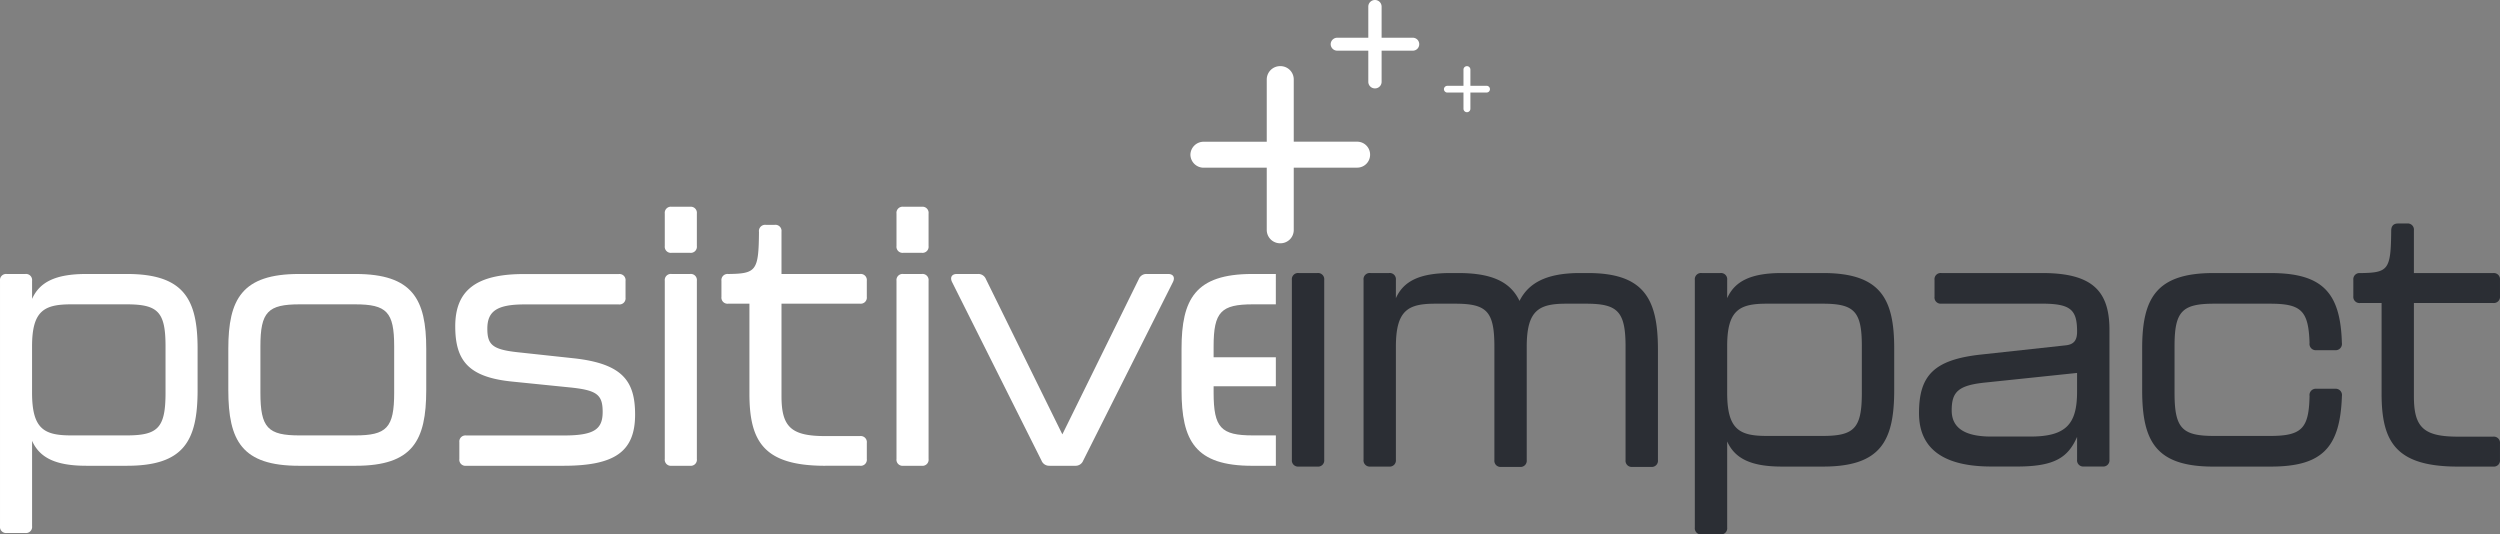
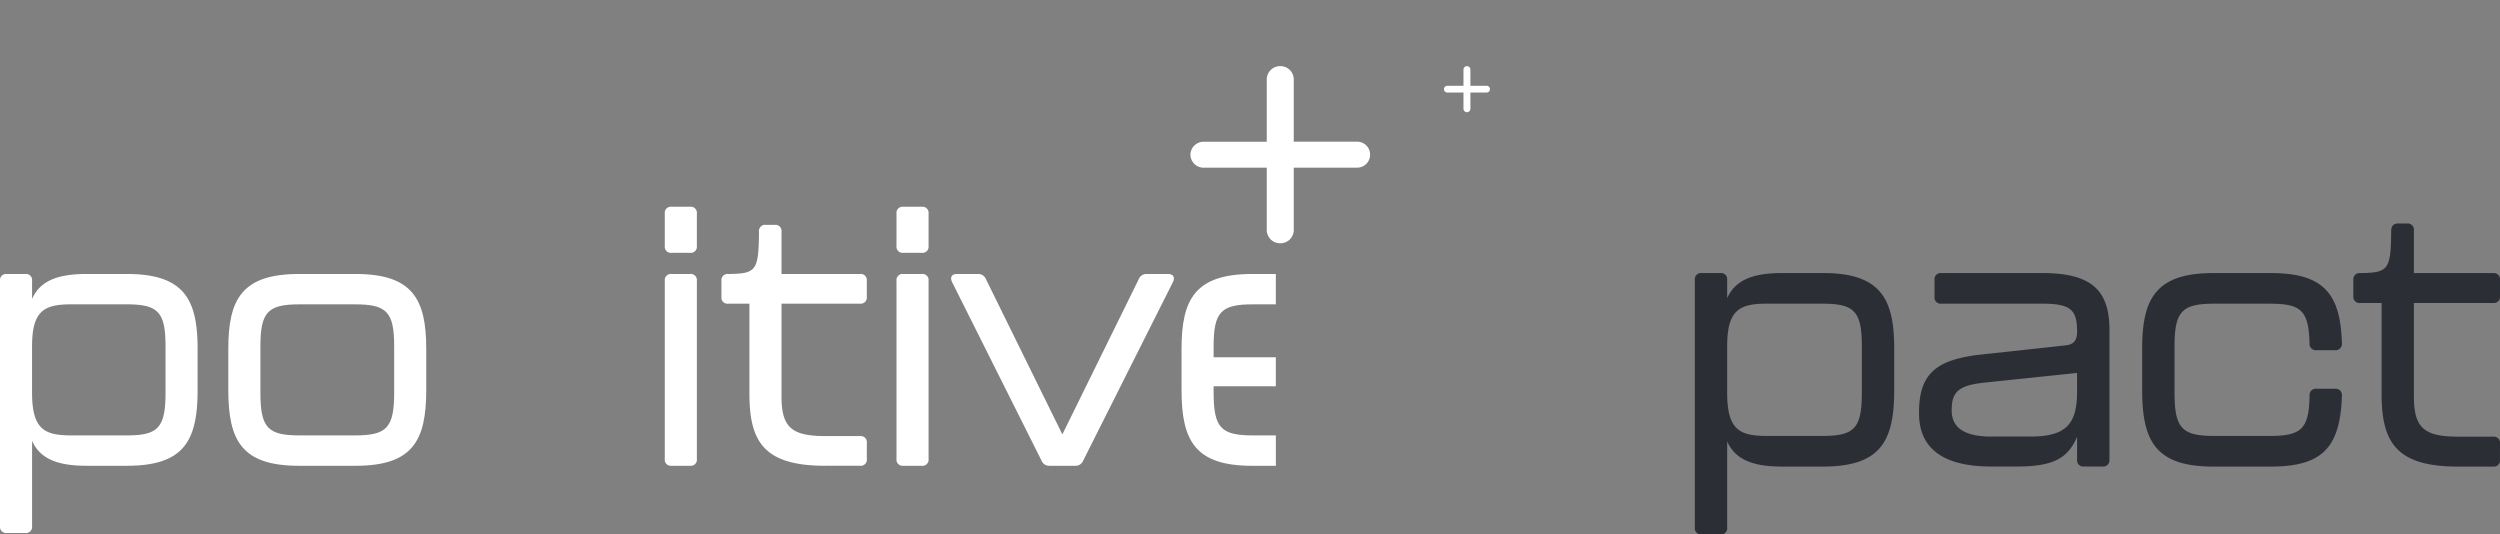
<svg xmlns="http://www.w3.org/2000/svg" width="327.449" height="70" viewBox="0 0 327.449 70">
  <rect x="0" y="0" width="327.449" height="70" fill="#808080" stroke="none" />
  <defs>
    <clipPath id="clip-path">
      <path id="Path_726" data-name="Path 726" d="M0-17.28H327.449v-70H0Z" transform="translate(0 87.28)" fill="none" />
    </clipPath>
  </defs>
  <g id="Group_183" data-name="Group 183" transform="translate(0 87.28)">
    <g id="Group_182" data-name="Group 182" transform="translate(0 -87.28)" clip-path="url(#clip-path)">
      <g id="Group_163" data-name="Group 163" transform="translate(0 35.886)">
        <path id="Path_707" data-name="Path 707" d="M-6.389-3.752V-9.16c0-6.481-1.788-9.789-9.253-9.789h-5.319c-4.068,0-6.124,1.072-7.107,3.263v-2.369a.8.8,0,0,0-.893-.893h-2.414a.8.8,0,0,0-.894.893V14.084a.8.8,0,0,0,.894.893h2.414a.8.8,0,0,0,.893-.893V2.908c.983,2.19,3.04,3.263,7.107,3.263h5.319c7.465,0,9.253-3.263,9.253-9.923m-4.2.358c0,4.6-.983,5.588-5.1,5.588h-7.241c-3.531,0-5.141-.805-5.141-5.588V-9.473c0-4.693,1.61-5.5,5.141-5.5h7.241c4.113,0,5.1.983,5.1,5.5Z" transform="translate(32.27 18.949)" fill="#fff" />
      </g>
      <g id="Group_164" data-name="Group 164" transform="translate(29.904 35.886)">
        <path id="Path_708" data-name="Path 708" d="M-6.4-3.752V-9.16c0-6.481-1.788-9.789-9.253-9.789h-7.419c-7.465,0-9.253,3.308-9.253,9.789v5.409c0,6.66,1.788,9.923,9.253,9.923h7.419c7.465,0,9.253-3.263,9.253-9.923m-4.2.358c0,4.6-.983,5.588-5.14,5.588h-7.241c-4.157,0-5.14-.984-5.14-5.588V-9.473c0-4.515.983-5.5,5.14-5.5h7.241c4.157,0,5.14.983,5.14,5.5Z" transform="translate(32.325 18.949)" fill="#fff" />
      </g>
      <g id="Group_165" data-name="Group 165" transform="translate(59.629 35.885)">
-         <path id="Path_709" data-name="Path 709" d="M-.353-6.2H12.386c6.7,0,9.387-1.833,9.387-6.7,0-4.336-1.565-6.66-8-7.375l-7.42-.8c-3.263-.358-3.934-.983-3.934-3.085,0-2.279,1.252-3.174,4.872-3.174H19.628a.8.8,0,0,0,.893-.894v-2.19a.8.8,0,0,0-.893-.894H7.2c-6.258,0-8.984,2.145-8.984,6.839,0,4.47,1.7,6.66,7.419,7.241l7.509.76c3.621.358,4.381.939,4.381,3.218s-1.117,3.085-5.1,3.085H-.353a.8.8,0,0,0-.894.893V-7.1A.8.8,0,0,0-.353-6.2" transform="translate(1.783 31.322)" fill="#fff" />
-       </g>
+         </g>
      <g id="Group_166" data-name="Group 166" transform="translate(87.073 27.08)">
        <path id="Path_710" data-name="Path 710" d="M-.221-1.49H2.193a.8.8,0,0,0,.893-.894V-6.63a.8.8,0,0,0-.893-.894H-.221a.8.8,0,0,0-.894.894v4.246a.8.8,0,0,0,.894.894" transform="translate(1.115 7.524)" fill="#fff" />
      </g>
      <g id="Group_167" data-name="Group 167" transform="translate(87.073 35.885)">
        <path id="Path_711" data-name="Path 711" d="M-.221-6.2H2.193A.8.8,0,0,0,3.087-7.1V-30.428a.8.8,0,0,0-.893-.894H-.221a.8.8,0,0,0-.894.894V-7.1A.8.8,0,0,0-.221-6.2" transform="translate(1.115 31.322)" fill="#fff" />
      </g>
      <g id="Group_168" data-name="Group 168" transform="translate(94.493 29.448)">
        <path id="Path_712" data-name="Path 712" d="M-3.354-7.79H1.205A.8.8,0,0,0,2.1-8.685v-2.1a.8.8,0,0,0-.893-.894H-3.354c-4.47,0-5.722-1.207-5.722-5.23V-29.022H1.205a.8.8,0,0,0,.893-.894v-2.1a.8.8,0,0,0-.893-.894H-9.076v-5.543a.8.8,0,0,0-.894-.894h-1.162a.816.816,0,0,0-.893.939c-.045,5.1-.358,5.453-4.023,5.5a.8.8,0,0,0-.894.894v2.1a.8.8,0,0,0,.894.894h2.771v11.756c0,6.257,1.833,9.476,9.923,9.476" transform="translate(16.943 39.348)" fill="#fff" />
      </g>
      <g id="Group_169" data-name="Group 169" transform="translate(117.423 27.08)">
        <path id="Path_713" data-name="Path 713" d="M-.221-1.49H2.193a.8.8,0,0,0,.893-.894V-6.63a.8.8,0,0,0-.893-.894H-.221a.8.8,0,0,0-.894.894v4.246a.8.8,0,0,0,.894.894" transform="translate(1.115 7.524)" fill="#fff" />
      </g>
      <g id="Group_170" data-name="Group 170" transform="translate(117.423 35.885)">
        <path id="Path_714" data-name="Path 714" d="M-.221-6.2H2.193A.8.8,0,0,0,3.087-7.1V-30.428a.8.8,0,0,0-.893-.894H-.221a.8.8,0,0,0-.894.894V-7.1A.8.8,0,0,0-.221-6.2" transform="translate(1.115 31.322)" fill="#fff" />
      </g>
      <g id="Group_171" data-name="Group 171" transform="translate(124.579 35.885)">
        <path id="Path_715" data-name="Path 715" d="M-3.177-6.2H.22a1.062,1.062,0,0,0,1.028-.67L13-30.25c.314-.626.045-1.072-.626-1.072H9.562a1.062,1.062,0,0,0-1.028.67L-1.478-10.313-11.491-30.652a1.062,1.062,0,0,0-1.028-.67h-2.772c-.67,0-.938.447-.626,1.072L-4.205-6.872a1.062,1.062,0,0,0,1.028.67" transform="translate(16.046 31.322)" fill="#fff" />
      </g>
      <g id="Group_172" data-name="Group 172" transform="translate(154.757 35.886)">
        <path id="Path_716" data-name="Path 716" d="M-3.049,0h-3.1C-13.613,0-15.4,3.308-15.4,9.789V15.2c0,6.661,1.788,9.923,9.253,9.923h3.1V21.143H-6.058c-4.158,0-5.141-.983-5.141-5.588v-.849h8.15v-3.8H-11.2V9.476c0-4.515.983-5.5,5.141-5.5h3.009Z" transform="translate(15.401)" fill="#fff" />
      </g>
      <g id="Group_173" data-name="Group 173" transform="translate(155.92 8.662)">
        <path id="Path_717" data-name="Path 717" d="M-2.468-5.3A1.752,1.752,0,0,0-.676-3.552,1.741,1.741,0,0,0,1.069-5.3v-8.159h8.3a1.691,1.691,0,0,0,1.7-1.7,1.691,1.691,0,0,0-1.7-1.7h-8.3V-25.01A1.741,1.741,0,0,0-.676-26.755,1.752,1.752,0,0,0-2.468-25.01v8.158h-8.253a1.732,1.732,0,0,0-1.745,1.7,1.732,1.732,0,0,0,1.745,1.7h8.253Z" transform="translate(12.466 26.755)" fill="#fff" />
      </g>
      <g id="Group_174" data-name="Group 174" transform="translate(174.292 0)">
-         <path id="Path_718" data-name="Path 718" d="M-1.216-2.643a.869.869,0,0,0,.883.871.863.863,0,0,0,.86-.871V-6.715H4.618a.838.838,0,0,0,.837-.847.839.839,0,0,0-.837-.848H.527v-4.072a.863.863,0,0,0-.86-.87.868.868,0,0,0-.883.87V-8.41H-5.283a.858.858,0,0,0-.86.848.858.858,0,0,0,.86.847h4.067Z" transform="translate(6.143 13.352)" fill="#fff" />
-       </g>
+         </g>
      <g id="Group_175" data-name="Group 175" transform="translate(189.127 8.662)">
        <path id="Path_719" data-name="Path 719" d="M-.632-1.378a.452.452,0,0,0,.459.454.449.449,0,0,0,.447-.454V-3.5H2.4a.435.435,0,0,0,.434-.441A.436.436,0,0,0,2.4-4.383H.274V-6.5a.449.449,0,0,0-.447-.454A.452.452,0,0,0-.632-6.5v2.121H-2.744a.447.447,0,0,0-.447.442.446.446,0,0,0,.447.441H-.632Z" transform="translate(3.191 6.958)" fill="#fff" />
      </g>
      <g id="Group_176" data-name="Group 176" transform="translate(169.208 35.763)">
-         <path id="Path_720" data-name="Path 720" d="M-.223-6.258H2.213a.81.81,0,0,0,.9-.9V-30.707a.81.81,0,0,0-.9-.9H-.223a.81.81,0,0,0-.9.9V-7.16a.81.81,0,0,0,.9.9" transform="translate(1.125 31.609)" fill="#2b2e34" />
-       </g>
+         </g>
      <g id="Group_177" data-name="Group 177" transform="translate(178.59 35.762)">
-         <path id="Path_721" data-name="Path 721" d="M-7.249,0h-.992c-4.286,0-6.722,1.218-7.939,3.654C-17.4,1.083-19.925,0-24.21,0H-25.2c-4.106,0-6.18,1.083-7.172,3.293V.9a.81.81,0,0,0-.9-.9h-2.436a.81.81,0,0,0-.9.9V24.449a.81.81,0,0,0,.9.9h2.436a.81.81,0,0,0,.9-.9V9.653c0-4.827,1.624-5.638,5.187-5.638h2.571c4.15,0,5.143.992,5.143,5.638V24.494a.81.81,0,0,0,.9.9h2.436a.81.81,0,0,0,.9-.9V9.653c0-4.827,1.624-5.638,5.187-5.638h2.571c4.15,0,5.187.992,5.187,5.638V24.494a.81.81,0,0,0,.9.9H1.051a.81.81,0,0,0,.9-.9V10.014C1.953,3.293.059,0-7.249,0" transform="translate(36.615 0)" fill="#2b2e34" />
-       </g>
+         </g>
      <g id="Group_178" data-name="Group 178" transform="translate(221.985 35.762)">
        <path id="Path_722" data-name="Path 722" d="M-6.447-3.786V-9.245c0-6.54-1.8-9.878-9.338-9.878h-5.368c-4.1,0-6.18,1.083-7.172,3.293v-2.391a.809.809,0,0,0-.9-.9h-2.437a.809.809,0,0,0-.9.9V14.212a.809.809,0,0,0,.9.9h2.437a.809.809,0,0,0,.9-.9V2.935c.993,2.21,3.068,3.293,7.172,3.293h5.368c7.533,0,9.338-3.293,9.338-10.014m-4.24.361c0,4.646-.992,5.638-5.143,5.638h-7.307c-3.564,0-5.188-.812-5.188-5.638V-9.56c0-4.737,1.624-5.548,5.188-5.548h7.307c4.15,0,5.143.992,5.143,5.548Z" transform="translate(32.565 19.123)" fill="#2b2e34" />
      </g>
      <g id="Group_179" data-name="Group 179" transform="translate(251.351 35.763)">
        <path id="Path_723" data-name="Path 723" d="M-6.158-6.035V-23.041c0-5.143-2.3-7.443-8.8-7.443H-28.171a.809.809,0,0,0-.9.9v2.21a.81.81,0,0,0,.9.9h13.127c3.789,0,4.646.767,4.646,3.654,0,1.083-.361,1.669-1.444,1.8l-11.187,1.217c-6.135.677-8.075,2.752-8.075,7.669,0,4.827,3.429,6.992,9.473,6.992h3.383c4.962,0,6.677-1.218,7.849-3.879v2.977a.81.81,0,0,0,.9.9H-7.06a.81.81,0,0,0,.9-.9m-4.24-8.886c0,4.24-1.444,5.864-6.135,5.864h-5.1c-3.608,0-5.187-1.218-5.187-3.429,0-2.436.857-3.293,4.466-3.654L-10.4-17.4Z" transform="translate(31.103 30.484)" fill="#2b2e34" />
      </g>
      <g id="Group_180" data-name="Group 180" transform="translate(280.58 35.763)">
        <path id="Path_724" data-name="Path 724" d="M-2.305-6.258H5.183c6.721,0,9.112-2.436,9.337-9.247a.824.824,0,0,0-.9-.947H11.182a.824.824,0,0,0-.9.947c-.09,4.24-.992,5.232-5.187,5.232H-2.214c-4.2,0-5.188-.992-5.188-5.638v-6.135c0-4.555.993-5.548,5.188-5.548H5.093c4.1,0,5.052.9,5.187,5.143a.824.824,0,0,0,.9.947h2.436a.824.824,0,0,0,.9-.947c-.18-6.585-2.526-9.157-9.337-9.157H-2.305c-7.533,0-9.338,3.338-9.338,9.878v5.459c0,6.721,1.8,10.014,9.338,10.014" transform="translate(11.643 31.609)" fill="#2b2e34" />
      </g>
      <g id="Group_181" data-name="Group 181" transform="translate(308.233 29.266)">
        <path id="Path_725" data-name="Path 725" d="M-3.385-7.862h4.6a.81.81,0,0,0,.9-.9v-2.12a.81.81,0,0,0-.9-.9h-4.6c-4.511,0-5.774-1.218-5.774-5.278V-29.288H1.216a.81.81,0,0,0,.9-.9v-2.12a.81.81,0,0,0-.9-.9H-9.159v-5.594a.81.81,0,0,0-.9-.9h-1.173c-.586,0-.9.316-.9.948-.046,5.142-.361,5.5-4.06,5.548a.809.809,0,0,0-.9.9v2.12a.81.81,0,0,0,.9.9h2.8v11.863c0,6.315,1.849,9.563,10.014,9.563" transform="translate(17.098 39.709)" fill="#2b2e34" />
      </g>
    </g>
  </g>
</svg>